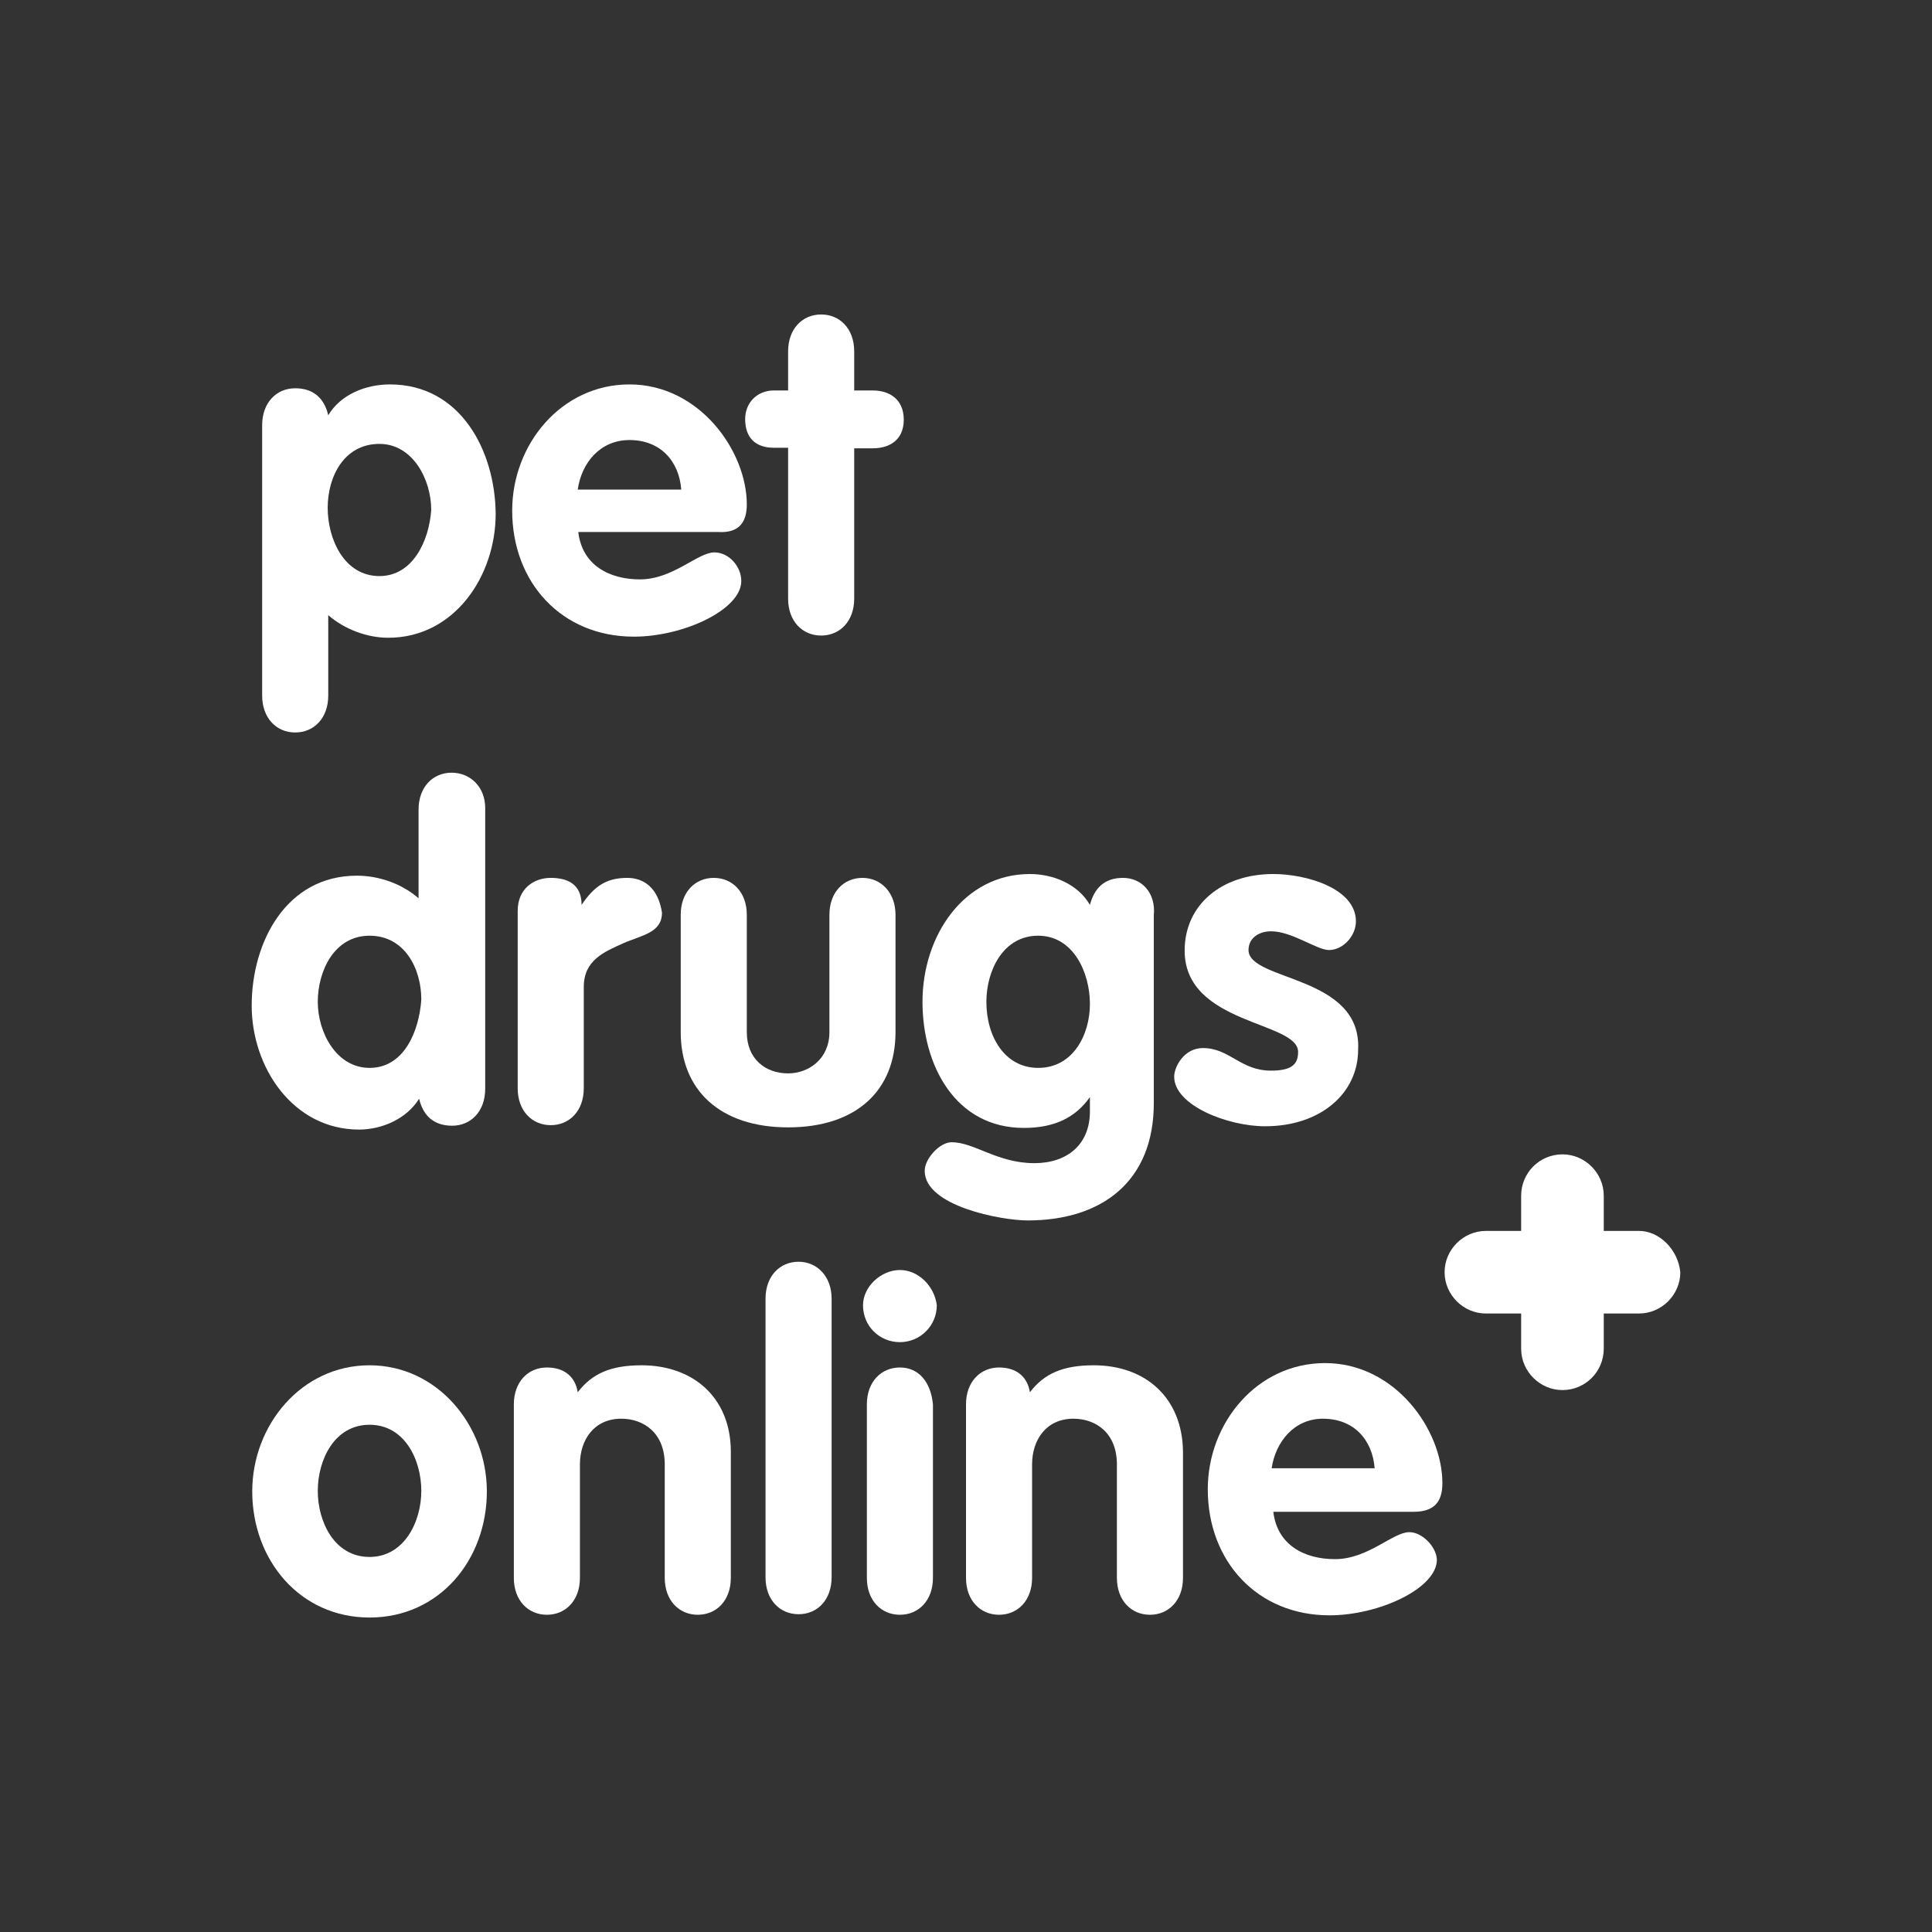
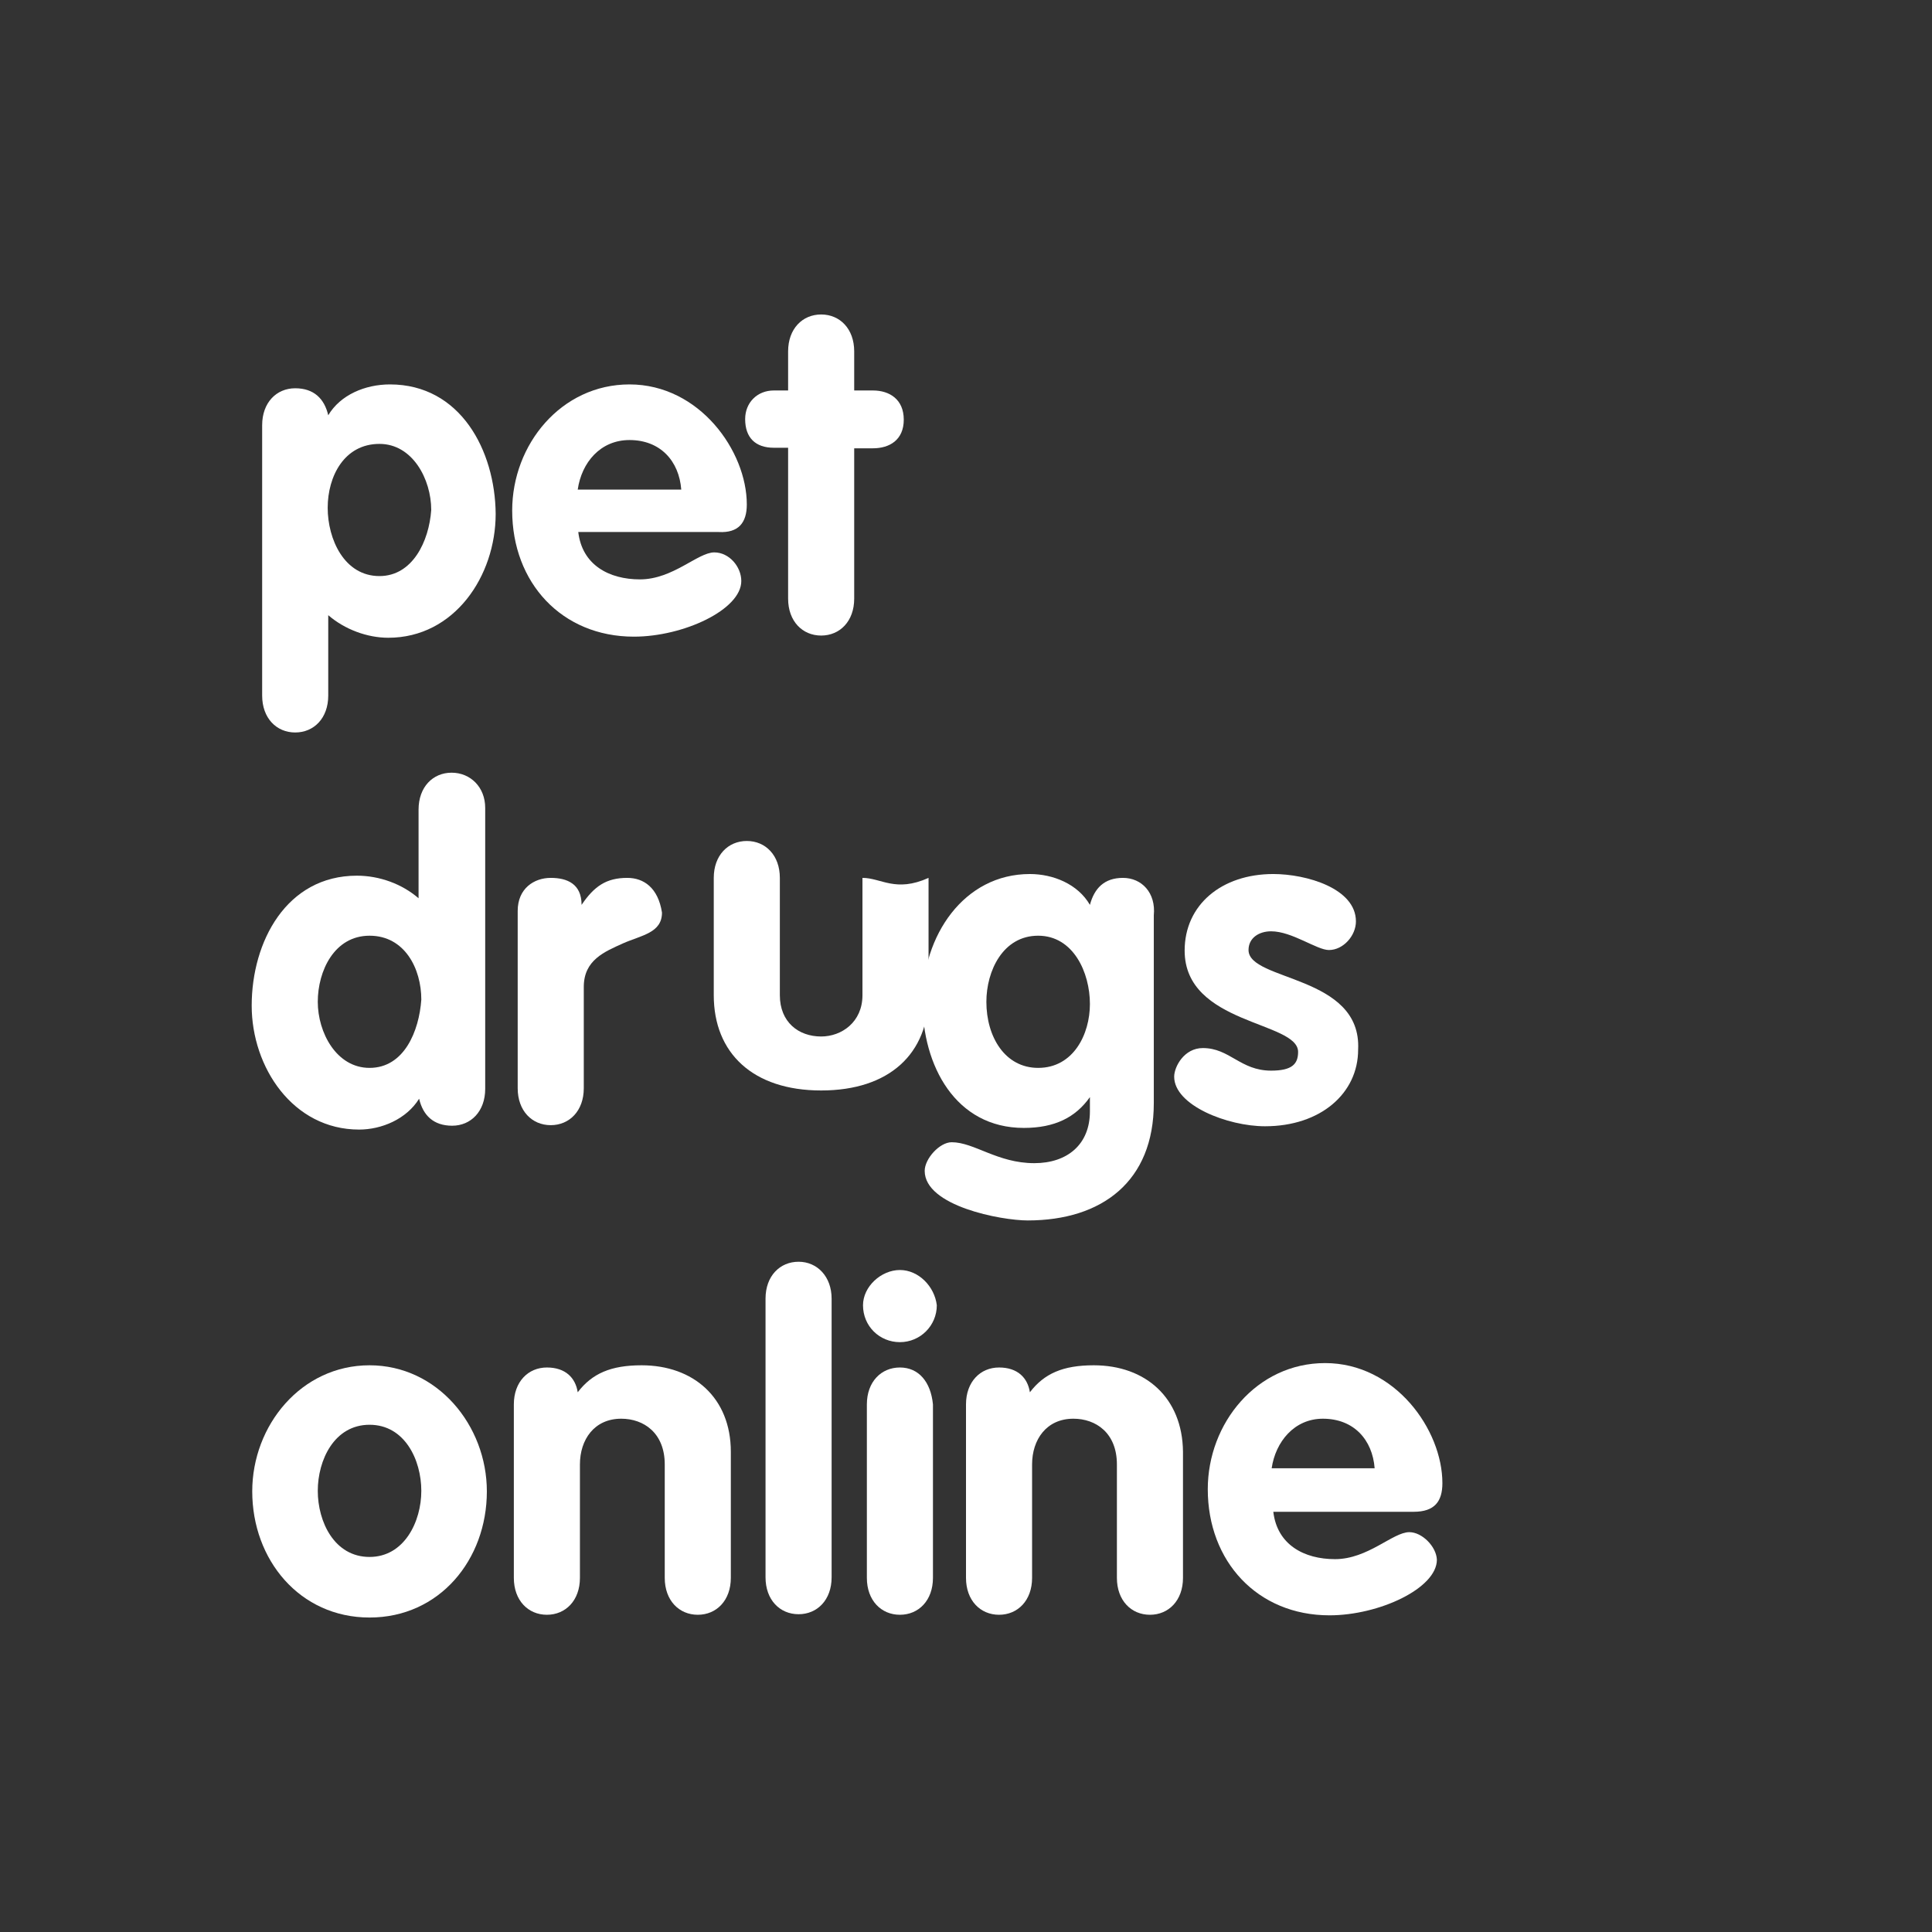
<svg xmlns="http://www.w3.org/2000/svg" xmlns:xlink="http://www.w3.org/1999/xlink" width="350.8" height="350.8">
  <rect width="100%" height="100%" fill="#333333" stroke="none" />
  <defs>
    <symbol id="petdrugs" viewBox="0 0 350.8 350.8" preserveAspectRatio="xMinYMid">
      <g>
        <g>
          <path class="st0" d="M70.8,69.8c-4.5,0-9,1.9-11.2,5.6c-0.7-3-2.6-4.9-6-4.9c-3.4,0-6,2.6-6,6.7v49.1c0,4.1,2.6,6.7,6,6.7                     c3.4,0,6-2.6,6-6.7v-14.6c3,2.6,7.1,4.1,10.9,4.1c12,0,19.5-11.2,19.5-22.5C89.9,81.8,83.6,69.8,70.8,69.8z M68.9,104.6                     c-6.4,0-9.4-6.7-9.4-12.4s3-11.6,9.4-11.6c6,0,9.4,6.4,9.4,12C77.9,98.3,74.9,104.6,68.9,104.6z" />
          <path class="st0" d="M135.6,91.6c0-9.7-8.6-21.8-21.3-21.8c-12.4,0-21.3,10.9-21.3,22.9c0,13.1,9,22.9,22.1,22.9                     c9,0,19.5-4.9,19.5-10.1c0-2.6-2.2-5.2-4.9-5.2c-3,0-7.5,4.9-13.5,4.9c-5.6,0-10.5-2.6-11.2-8.6h25.5                     C134.1,96.8,135.6,94.9,135.6,91.6z M104.9,88.9c0.7-4.9,4.1-9,9.4-9c5.6,0,9,3.8,9.4,9H104.9z" />
          <path class="st0" d="M158.5,70.9h-3.4v-7.1c0-4.1-2.6-6.7-6-6.7s-6,2.6-6,6.7v7.1h-2.6c-3,0-5.2,2.2-5.2,5.2                     c0,3.4,1.9,5.2,5.2,5.2h2.6v27.4c0,4.1,2.6,6.7,6,6.7s6-2.6,6-6.7V81.4h3.4c3,0,5.6-1.5,5.6-5.2S161.5,70.9,158.5,70.9z" />
          <path class="st0" d="M82,140.3c-3.4,0-6,2.6-6,6.7v16.1c-3-2.6-7.1-4.1-11.2-4.1c-12.8,0-19.1,12-19.1,23.6                     c0,11.2,7.5,22.5,19.5,22.5c4.1,0,8.6-1.9,10.9-5.6c0.7,3,2.6,4.9,6,4.9c3.4,0,6-2.6,6-6.7v-51C88.1,142.9,85.4,140.3,82,140.3z                     M67.1,193.9c-6,0-9.4-6.4-9.4-12s3-12,9.4-12s9.4,6,9.4,11.6C76.1,187.2,73.4,193.9,67.1,193.9z" />
          <path class="st0" d="M113.9,159.4c-3.8,0-6,1.5-8.3,4.9l0,0c0-3.8-2.6-4.9-5.6-4.9s-6,1.9-6,6v32.2c0,4.1,2.6,6.7,6,6.7                     c3.4,0,6-2.6,6-6.7v-18.4c0-4.9,3.8-6.4,7.1-7.9c3.4-1.5,7.1-1.9,7.1-5.6C119.5,161.2,116.9,159.4,113.9,159.4z" />
-           <path class="st0" d="M156.6,159.4c-3.4,0-6,2.6-6,6.7v21.3c0,4.9-3.8,7.5-7.5,7.5c-4.1,0-7.5-2.6-7.5-7.5v-21.3                     c0-4.1-2.6-6.7-6-6.7c-3.4,0-6,2.6-6,6.7v21.3c0,10.5,7.1,17.3,19.5,17.3c12.4,0,19.5-6.7,19.5-17.3v-21.3                     C162.6,162.1,160,159.4,156.6,159.4z" />
+           <path class="st0" d="M156.6,159.4v21.3c0,4.9-3.8,7.5-7.5,7.5c-4.1,0-7.5-2.6-7.5-7.5v-21.3                     c0-4.1-2.6-6.7-6-6.7c-3.4,0-6,2.6-6,6.7v21.3c0,10.5,7.1,17.3,19.5,17.3c12.4,0,19.5-6.7,19.5-17.3v-21.3                     C162.6,162.1,160,159.4,156.6,159.4z" />
          <path class="st0" d="M203.9,159.4c-3.4,0-5.2,1.9-6,4.9c-2.2-3.8-6.7-5.6-10.9-5.6c-12,0-19.5,11.2-19.5,23.2                     c0,11.6,6,22.9,18.4,22.9c5.6,0,9.4-1.9,12-5.6l0,0v2.6c0,6-4.1,9.4-10.1,9.4c-6.7,0-10.9-3.8-15-3.8c-2.2,0-4.9,3-4.9,5.2                     c0,6.4,13.9,9,18.7,9c13.5,0,22.9-7.1,22.9-21.3v-34.1C209.9,162.1,207.3,159.4,203.9,159.4z M188.5,193.9c-6,0-9.4-5.6-9.4-12                     c0-5.6,3-12,9.4-12c6.4,0,9.4,6.7,9.4,12.4C197.9,187.8,194.9,193.9,188.5,193.9z" />
          <path class="st0" d="M226.7,172.5c0-2.2,1.9-3.4,4.1-3.4c3.8,0,8.3,3.4,10.5,3.4c2.6,0,4.9-2.6,4.9-5.2c0-6-9-8.6-15-8.6                     c-9.4,0-16.1,5.6-16.1,13.9c0,13.5,20.6,12.8,20.6,18.4c0,2.2-1.1,3.4-4.9,3.4c-5.6,0-7.5-4.1-12.4-4.1c-3.4,0-5.2,3.4-5.2,5.2                     c0,5.2,9.7,9,16.5,9c10.1,0,16.9-6,16.9-13.9C247.3,177,226.7,178.2,226.7,172.5z" />
          <path class="st0" d="M67.1,247.9c-12.4,0-21.3,10.9-21.3,22.9c0,12.4,8.6,22.9,21.3,22.9s21.3-10.5,21.3-22.9                     C88.4,258.8,79.4,247.9,67.1,247.9z M67.1,282.7c-6.4,0-9.4-6.4-9.4-12s3-12,9.4-12s9.4,6.4,9.4,12S73.4,282.7,67.1,282.7z" />
          <path class="st0" d="M116.5,247.9c-5.6,0-9,1.5-11.6,4.9c-0.4-2.6-2.2-4.5-5.6-4.5c-3.4,0-6,2.6-6,6.7v31.5c0,4.1,2.6,6.7,6,6.7                     s6-2.6,6-6.7v-20.6c0-4.5,2.6-8.3,7.5-8.3c4.1,0,7.9,2.6,7.9,8.3v20.6c0,4.1,2.6,6.7,6,6.7s6-2.6,6-6.7v-22.9                     C132.7,253.8,125.9,247.9,116.5,247.9z" />
          <path class="st0" d="M145,229.1c-3.4,0-6,2.6-6,6.7v50.6c0,4.1,2.6,6.7,6,6.7c3.4,0,6-2.6,6-6.7v-50.6                     C151,231.8,148.4,229.1,145,229.1z" />
          <path class="st0" d="M163.4,248.3c-3.4,0-6,2.6-6,6.7v31.5c0,4.1,2.6,6.7,6,6.7s6-2.6,6-6.7V255                     C169,250.9,166.8,248.3,163.4,248.3z" />
          <path class="st0" d="M163.4,230.6c-3.4,0-6.7,3-6.7,6.4c0,3.8,3,6.7,6.7,6.7s6.7-3,6.7-6.7C169.7,233.6,166.8,230.6,163.4,230.6z" />
          <path class="st0" d="M198.6,247.9c-5.6,0-9,1.5-11.6,4.9c-0.4-2.6-2.2-4.5-5.6-4.5c-3.4,0-6,2.6-6,6.7v31.5c0,4.1,2.6,6.7,6,6.7                     s6-2.6,6-6.7v-20.6c0-4.5,2.6-8.3,7.5-8.3c4.1,0,7.9,2.6,7.9,8.3v20.6c0,4.1,2.6,6.7,6,6.7s6-2.6,6-6.7v-22.9                     C214.7,253.8,208,247.9,198.6,247.9z" />
          <path class="st0" d="M255.9,278.2c-3,0-7.5,4.9-13.5,4.9c-5.6,0-10.5-2.6-11.2-8.6h25.5c3.8,0,5.2-1.9,5.2-5.2                     c0-9.7-8.6-21.8-21.3-21.8c-12.4,0-21.3,10.9-21.3,22.9c0,13.1,9,22.9,22.1,22.9c9,0,19.5-4.9,19.5-10.1                     C260.8,280.8,258.2,278.2,255.9,278.2z M240.2,257.6c5.6,0,9,3.8,9.4,9h-18.7C231.6,261.8,235,257.6,240.2,257.6z" />
        </g>
-         <path class="st0" d="M297.6,223.5h-6.4v-6.4c0-4.1-3.4-7.5-7.5-7.5c-4.2,0-7.5,3.4-7.5,7.5v6.4h-6.4c-4.1,0-7.5,3.4-7.5,7.5                 s3.4,7.5,7.5,7.5h6.4v6.4c0,4.1,3.4,7.5,7.5,7.5c4.2,0,7.5-3.4,7.5-7.5v-6.4h6.4c4.1,0,7.5-3.4,7.5-7.5                 C304.7,226.9,301.3,223.5,297.6,223.5z" />
      </g>
    </symbol>
  </defs>
  <title>Pet Drugs Online</title>
  <use xlink:href="#petdrugs" fill="#FFFFFF" />
</svg>